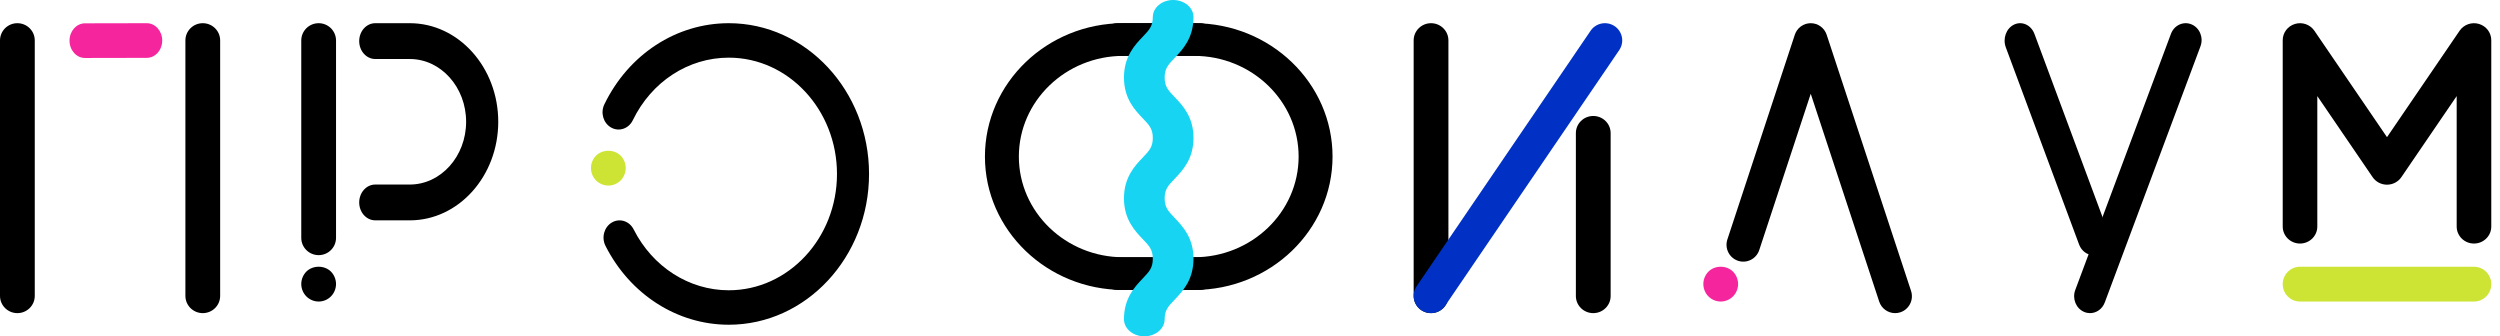
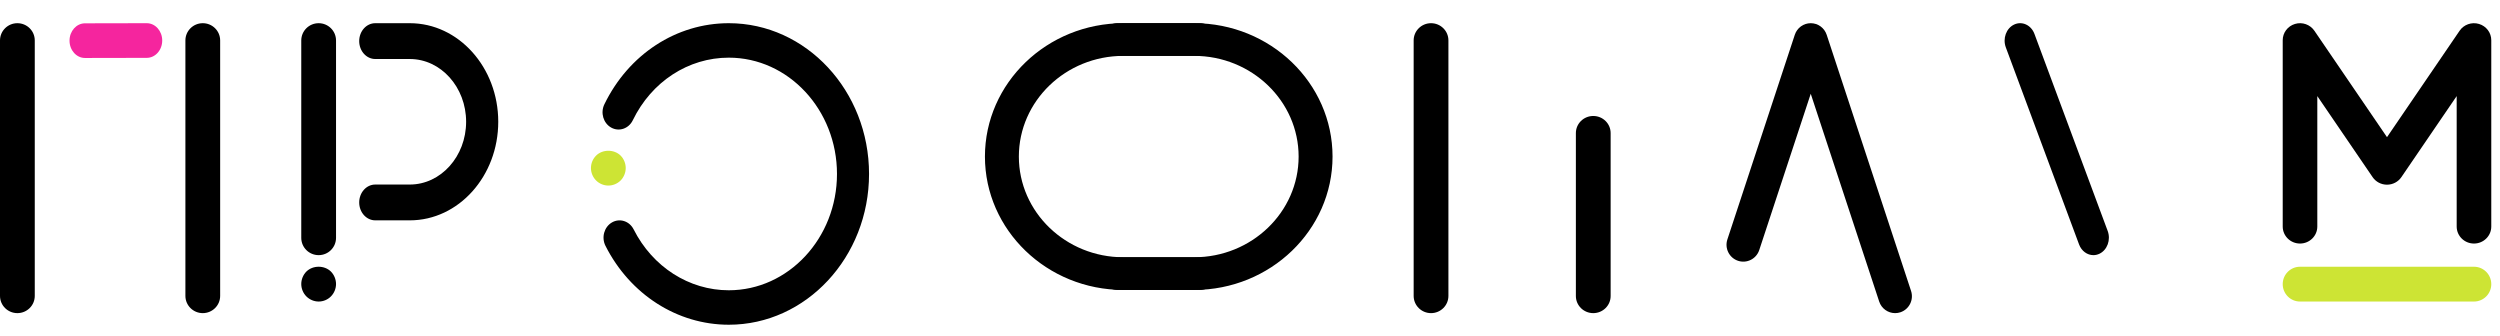
<svg xmlns="http://www.w3.org/2000/svg" width="223" height="30" viewBox="0 0 223 30" fill="none">
  <g clip-path="url(#clip0)">
    <path d="M127.648 27.931C126.793 27.931 126.098 27.243 126.098 26.395V3.605C126.098 2.757 126.793 2.069 127.648 2.069C128.505 2.069 129.199 2.757 129.199 3.605V26.395C129.199 27.243 128.505 27.931 127.648 27.931Z" fill="black" />
    <path d="M142.119 27.931C141.263 27.931 140.568 27.248 140.568 26.404V11.871C140.568 11.028 141.263 10.345 142.119 10.345C142.974 10.345 143.669 11.028 143.669 11.871V26.404C143.669 27.248 142.974 27.931 142.119 27.931Z" fill="black" />
-     <path d="M127.64 27.931C127.342 27.931 127.041 27.845 126.775 27.666C126.07 27.189 125.886 26.235 126.364 25.532L141.882 2.743C142.359 2.041 143.319 1.858 144.026 2.333C144.731 2.81 144.914 3.765 144.437 4.468L128.919 27.257C128.62 27.695 128.136 27.931 127.64 27.931Z" fill="#0031C4" />
-     <path d="M106.513 25.862H99.704C98.869 25.862 98.191 25.21 98.191 24.405C98.191 23.6 98.869 22.947 99.704 22.947H106.513C111.654 22.947 115.837 18.919 115.837 13.966C115.837 9.013 111.654 4.984 106.513 4.984H99.704C98.869 4.984 98.191 4.331 98.191 3.526C98.191 2.721 98.869 2.069 99.704 2.069H106.513C113.322 2.069 118.863 7.406 118.863 13.966C118.863 20.526 113.322 25.862 106.513 25.862Z" fill="black" />
+     <path d="M106.513 25.862H99.704C98.869 25.862 98.191 25.21 98.191 24.405C98.191 23.6 98.869 22.947 99.704 22.947H106.513C111.654 22.947 115.837 18.919 115.837 13.966C115.837 9.013 111.654 4.984 106.513 4.984H99.704C98.869 4.984 98.191 4.331 98.191 3.526C98.191 2.721 98.869 2.069 99.704 2.069H106.513C113.322 2.069 118.863 7.406 118.863 13.966C118.863 20.526 113.322 25.862 106.513 25.862" fill="black" />
    <path d="M107.014 25.862H100.207C93.396 25.862 87.856 20.526 87.856 13.966C87.856 7.406 93.396 2.069 100.207 2.069H107.014C107.85 2.069 108.527 2.721 108.527 3.526C108.527 4.331 107.85 4.984 107.014 4.984H100.207C95.064 4.984 90.882 9.013 90.882 13.966C90.882 18.919 95.064 22.947 100.207 22.947H107.014C107.85 22.947 108.527 23.6 108.527 24.405C108.527 25.21 107.85 25.862 107.014 25.862Z" fill="black" />
-     <path d="M102.073 30C101.071 30 100.258 29.317 100.258 28.475C100.258 26.591 101.232 25.57 101.943 24.825C102.516 24.225 102.83 23.895 102.83 23.083C102.83 22.271 102.516 21.94 101.943 21.341C101.232 20.596 100.258 19.575 100.258 17.691C100.258 15.808 101.232 14.787 101.944 14.042C102.516 13.444 102.83 13.114 102.83 12.303C102.83 11.493 102.516 11.162 101.944 10.563C101.232 9.818 100.258 8.797 100.258 6.913C100.258 5.03 101.232 4.01 101.944 3.265C102.516 2.666 102.83 2.336 102.83 1.525C102.83 0.683 103.642 0 104.645 0C105.648 0 106.46 0.683 106.46 1.525C106.46 3.409 105.486 4.429 104.774 5.174C104.203 5.773 103.887 6.103 103.887 6.913C103.887 7.724 104.203 8.055 104.774 8.654C105.486 9.399 106.46 10.42 106.46 12.303C106.46 14.186 105.486 15.207 104.774 15.952C104.203 16.55 103.887 16.881 103.887 17.691C103.887 18.503 104.203 18.834 104.775 19.433C105.486 20.178 106.46 21.199 106.46 23.083C106.46 24.967 105.486 25.988 104.775 26.733C104.203 27.333 103.887 27.663 103.887 28.475C103.887 29.317 103.075 30 102.073 30Z" fill="#16D4F2" />
-     <path d="M186.429 27.931C186.255 27.931 186.078 27.897 185.907 27.824C185.179 27.517 184.825 26.641 185.113 25.868L193.649 3.019C193.938 2.246 194.76 1.869 195.488 2.176C196.215 2.483 196.571 3.358 196.282 4.132L187.745 26.981C187.525 27.571 186.992 27.931 186.429 27.931Z" fill="black" />
    <path d="M186.73 22.759C186.188 22.759 185.674 22.399 185.452 21.802L178.919 4.226C178.624 3.433 178.957 2.521 179.662 2.19C180.367 1.858 181.178 2.232 181.473 3.025L188.006 20.602C188.301 21.395 187.968 22.306 187.263 22.638C187.088 22.72 186.908 22.759 186.73 22.759Z" fill="black" />
    <path d="M220.679 21.724C219.826 21.724 219.136 21.045 219.136 20.208V8.571L214.202 15.802C213.915 16.222 213.434 16.474 212.92 16.474C212.405 16.474 211.924 16.222 211.638 15.802L206.704 8.571V20.208C206.704 21.045 206.013 21.724 205.161 21.724C204.308 21.724 203.618 21.045 203.618 20.208V3.587C203.618 2.919 204.061 2.33 204.712 2.136C205.36 1.939 206.064 2.187 206.442 2.742L212.92 12.235L219.397 2.742C219.776 2.188 220.478 1.941 221.128 2.136C221.779 2.33 222.222 2.919 222.222 3.587V20.208C222.222 21.045 221.532 21.724 220.679 21.724Z" fill="black" />
    <path d="M220.679 26.897H205.161C204.308 26.897 203.618 26.202 203.618 25.345C203.618 24.488 204.308 23.793 205.161 23.793H220.679C221.532 23.793 222.222 24.488 222.222 25.345C222.222 26.202 221.532 26.897 220.679 26.897Z" fill="#CDE434" />
    <path d="M169.045 27.931C168.417 27.931 167.833 27.531 167.624 26.898L161.518 8.364L156.924 22.307C156.663 23.096 155.815 23.523 155.033 23.263C154.247 23.001 153.821 22.148 154.082 21.359L160.097 3.101C160.3 2.485 160.872 2.069 161.518 2.069C162.163 2.069 162.736 2.485 162.939 3.101L170.466 25.951C170.727 26.74 170.301 27.592 169.516 27.855C169.36 27.907 169.201 27.931 169.045 27.931Z" fill="black" />
-     <path d="M153.488 26.897C153.081 26.897 152.681 26.73 152.392 26.439C152.103 26.148 151.938 25.744 151.938 25.335C151.938 24.925 152.103 24.521 152.392 24.23C152.969 23.647 154.007 23.647 154.585 24.23C154.873 24.521 155.039 24.925 155.039 25.335C155.039 25.744 154.873 26.148 154.585 26.439C154.296 26.73 153.896 26.897 153.488 26.897Z" fill="#F5259E" />
    <path d="M65.008 28.966C60.417 28.966 56.202 26.27 54.008 21.929C53.631 21.183 53.888 20.25 54.582 19.844C55.276 19.439 56.144 19.715 56.521 20.462C58.213 23.811 61.466 25.892 65.008 25.892C70.33 25.892 74.659 21.238 74.659 15.517C74.659 9.797 70.33 5.143 65.008 5.143C61.397 5.143 58.116 7.283 56.445 10.727C56.08 11.48 55.216 11.773 54.516 11.379C53.816 10.987 53.544 10.058 53.909 9.306C56.075 4.842 60.328 2.069 65.008 2.069C71.907 2.069 77.519 8.102 77.519 15.517C77.519 22.933 71.907 28.966 65.008 28.966Z" fill="black" />
    <path d="M54.267 16.552C53.859 16.552 53.457 16.386 53.168 16.094C52.878 15.803 52.713 15.4 52.713 14.99C52.713 14.574 52.878 14.176 53.168 13.885C53.741 13.303 54.786 13.303 55.365 13.885C55.648 14.176 55.814 14.574 55.814 14.99C55.814 15.4 55.648 15.803 55.365 16.094C55.07 16.386 54.674 16.552 54.267 16.552Z" fill="#CDE434" />
    <path d="M28.427 26.897C28.013 26.897 27.618 26.73 27.328 26.439C27.039 26.148 26.873 25.744 26.873 25.335C26.873 24.925 27.039 24.521 27.322 24.23C27.907 23.647 28.941 23.647 29.525 24.23C29.809 24.521 29.974 24.925 29.974 25.335C29.974 25.744 29.809 26.148 29.519 26.439C29.236 26.73 28.834 26.897 28.427 26.897Z" fill="black" />
    <path d="M36.554 19.655H33.474C32.683 19.655 32.041 18.94 32.041 18.058C32.041 17.176 32.683 16.461 33.474 16.461H36.554C39.324 16.461 41.578 13.948 41.578 10.861C41.578 7.775 39.324 5.264 36.554 5.264H33.474C32.683 5.264 32.041 4.548 32.041 3.666C32.041 2.783 32.683 2.069 33.474 2.069H36.554C40.905 2.069 44.444 6.013 44.444 10.861C44.444 15.711 40.905 19.655 36.554 19.655Z" fill="black" />
    <path d="M28.424 22.759C27.567 22.759 26.873 22.068 26.873 21.217V3.611C26.873 2.759 27.567 2.069 28.424 2.069C29.28 2.069 29.974 2.759 29.974 3.611V21.217C29.974 22.068 29.28 22.759 28.424 22.759Z" fill="black" />
    <path d="M18.088 27.931C17.232 27.931 16.538 27.243 16.538 26.395V3.605C16.538 2.757 17.232 2.069 18.088 2.069C18.944 2.069 19.638 2.757 19.638 3.605V26.395C19.638 27.243 18.944 27.931 18.088 27.931Z" fill="black" />
    <path d="M1.55 27.931C0.694 27.931 0 27.243 0 26.395V3.605C0 2.757 0.694 2.069 1.55 2.069C2.407 2.069 3.101 2.757 3.101 3.605V26.395C3.101 27.243 2.407 27.931 1.55 27.931Z" fill="black" />
    <path d="M7.582 5.172C6.821 5.172 6.203 4.482 6.202 3.629C6.2 2.775 6.817 2.081 7.58 2.08L13.087 2.069H13.089C13.851 2.069 14.469 2.759 14.47 3.612C14.471 4.467 13.854 5.16 13.091 5.161L7.585 5.172H7.582Z" fill="#F5259E" />
  </g>
  <defs>
    <clipPath id="clip0">
      <rect width="222.222" height="30" fill="white" />
    </clipPath>
  </defs>
</svg>